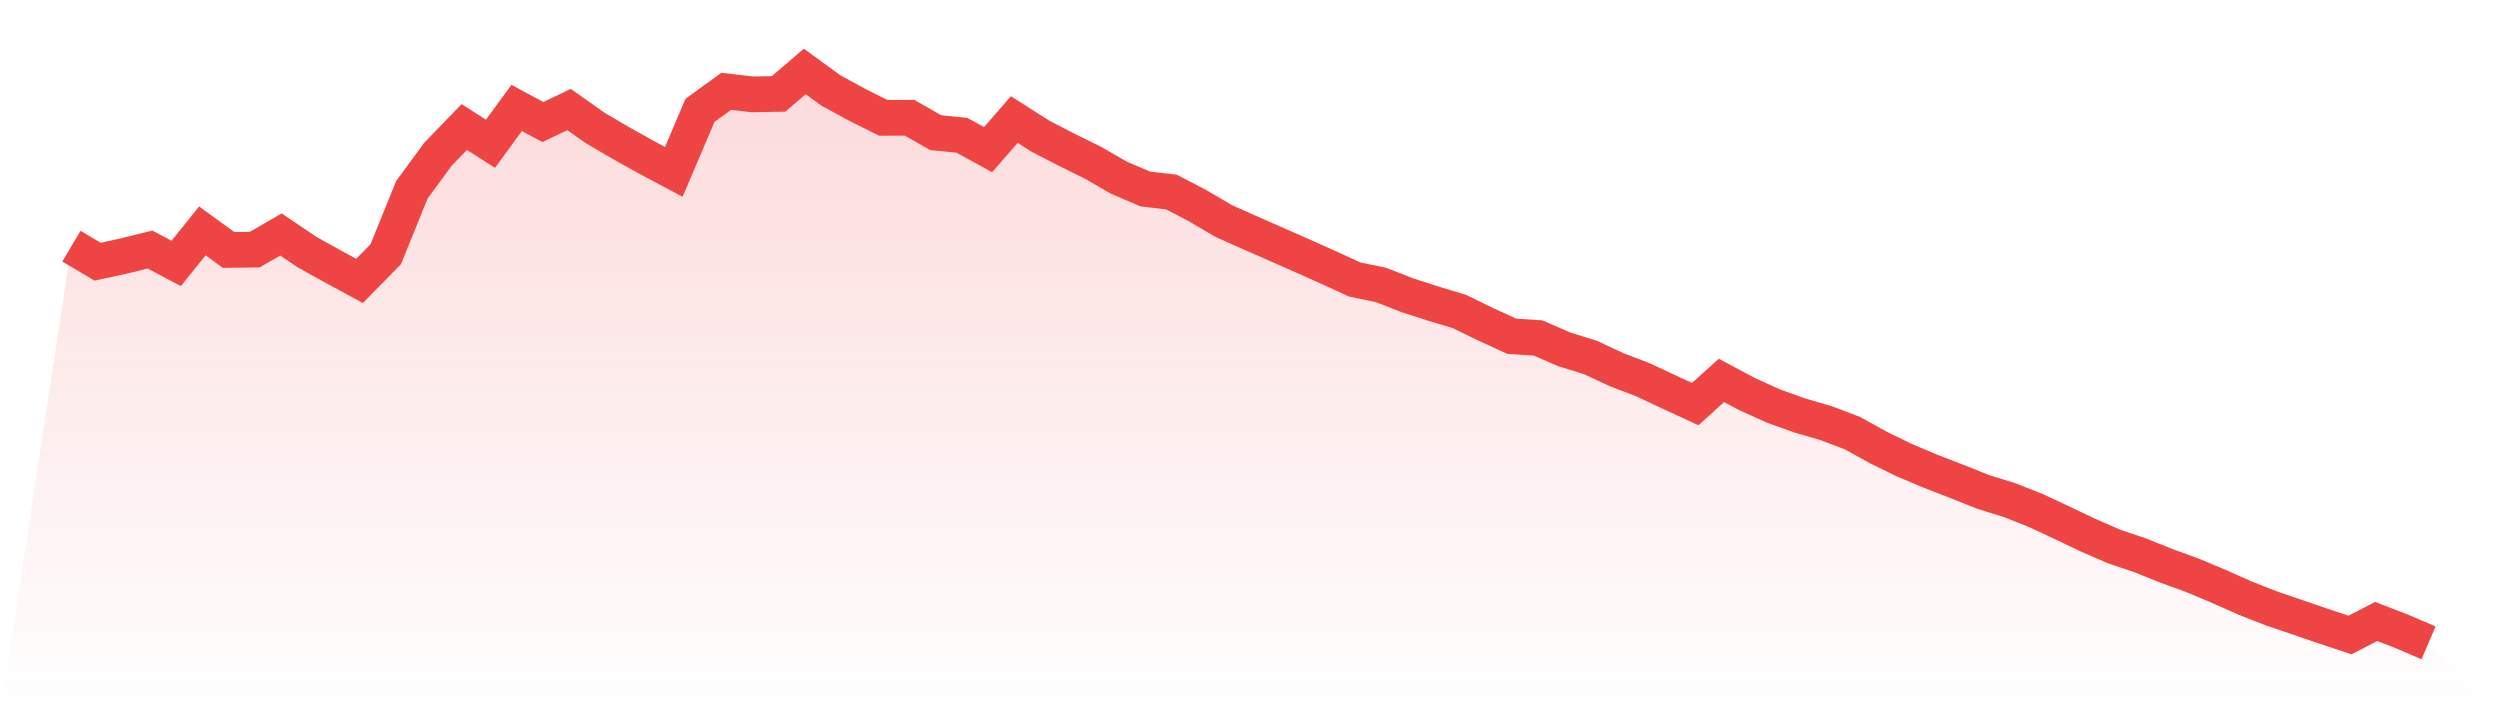
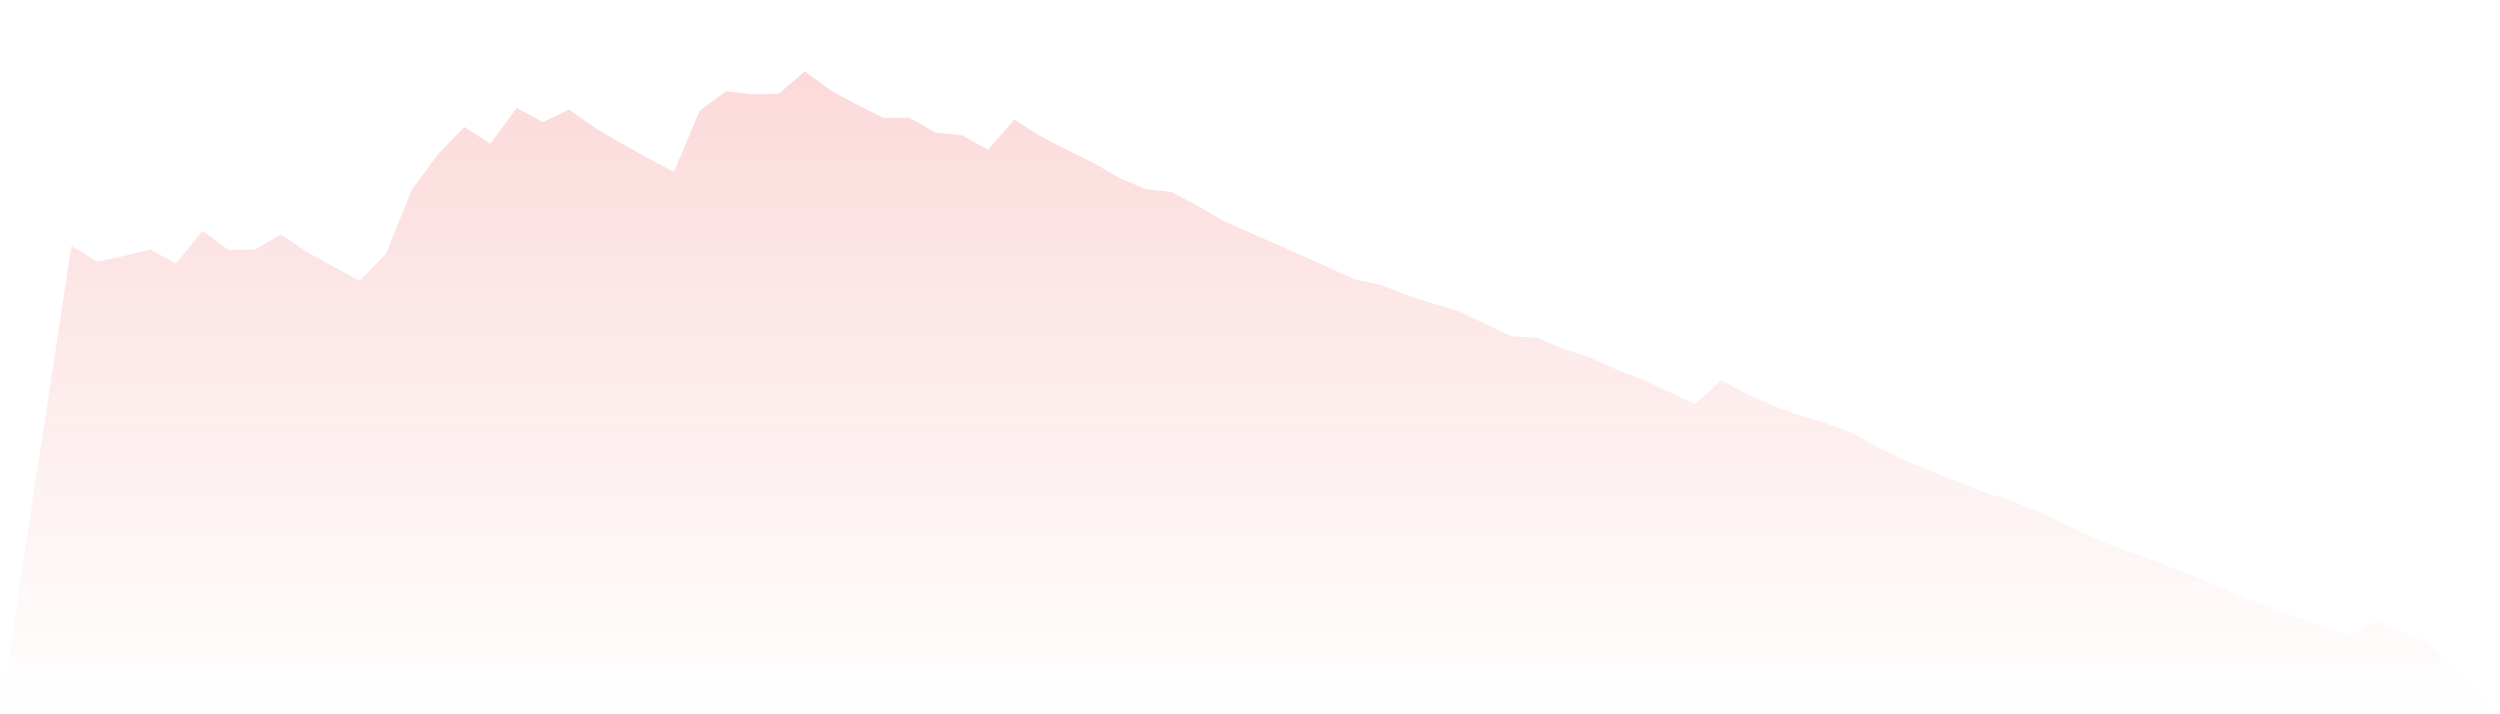
<svg xmlns="http://www.w3.org/2000/svg" viewBox="0 0 140 40">
  <defs>
    <linearGradient id="gradient" x1="0" x2="0" y1="0" y2="1">
      <stop offset="0%" stop-color="#ef4444" stop-opacity="0.2" />
      <stop offset="100%" stop-color="#ef4444" stop-opacity="0" />
    </linearGradient>
  </defs>
  <path d="M4,13.786 L4,13.786 L5.467,14.655 L6.933,14.336 L8.4,13.974 L9.867,14.751 L11.333,12.93 L12.8,13.996 L14.267,13.978 L15.733,13.13 L17.2,14.121 L18.667,14.934 L20.133,15.73 L21.6,14.238 L23.067,10.625 L24.533,8.629 L26,7.113 L27.467,8.05 L28.933,6.044 L30.4,6.834 L31.867,6.133 L33.333,7.167 L34.8,8.027 L36.267,8.844 L37.733,9.625 L39.2,6.179 L40.667,5.115 L42.133,5.283 L43.6,5.258 L45.067,4 L46.533,5.067 L48,5.867 L49.467,6.6 L50.933,6.592 L52.4,7.429 L53.867,7.575 L55.333,8.379 L56.8,6.694 L58.267,7.629 L59.733,8.386 L61.2,9.109 L62.667,9.955 L64.133,10.582 L65.6,10.755 L67.067,11.519 L68.533,12.38 L70,13.034 L71.467,13.678 L72.933,14.324 L74.4,14.98 L75.867,15.653 L77.333,15.955 L78.8,16.53 L80.267,17.003 L81.733,17.445 L83.2,18.161 L84.667,18.834 L86.133,18.926 L87.6,19.564 L89.067,20.02 L90.533,20.703 L92,21.264 L93.467,21.951 L94.933,22.628 L96.4,21.303 L97.867,22.085 L99.333,22.745 L100.8,23.27 L102.267,23.699 L103.733,24.253 L105.2,25.066 L106.667,25.781 L108.133,26.397 L109.6,26.966 L111.067,27.552 L112.533,28.006 L114,28.585 L115.467,29.272 L116.933,29.97 L118.4,30.608 L119.867,31.104 L121.333,31.691 L122.8,32.227 L124.267,32.844 L125.733,33.496 L127.2,34.071 L128.667,34.571 L130.133,35.073 L131.6,35.56 L133.067,34.802 L134.533,35.371 L136,36 L140,40 L0,40 z" fill="url(#gradient)" />
-   <path d="M4,13.786 L4,13.786 L5.467,14.655 L6.933,14.336 L8.4,13.974 L9.867,14.751 L11.333,12.93 L12.8,13.996 L14.267,13.978 L15.733,13.13 L17.2,14.121 L18.667,14.934 L20.133,15.73 L21.6,14.238 L23.067,10.625 L24.533,8.629 L26,7.113 L27.467,8.05 L28.933,6.044 L30.4,6.834 L31.867,6.133 L33.333,7.167 L34.8,8.027 L36.267,8.844 L37.733,9.625 L39.2,6.179 L40.667,5.115 L42.133,5.283 L43.6,5.258 L45.067,4 L46.533,5.067 L48,5.867 L49.467,6.6 L50.933,6.592 L52.4,7.429 L53.867,7.575 L55.333,8.379 L56.8,6.694 L58.267,7.629 L59.733,8.386 L61.2,9.109 L62.667,9.955 L64.133,10.582 L65.6,10.755 L67.067,11.519 L68.533,12.38 L70,13.034 L71.467,13.678 L72.933,14.324 L74.4,14.98 L75.867,15.653 L77.333,15.955 L78.8,16.53 L80.267,17.003 L81.733,17.445 L83.2,18.161 L84.667,18.834 L86.133,18.926 L87.6,19.564 L89.067,20.02 L90.533,20.703 L92,21.264 L93.467,21.951 L94.933,22.628 L96.4,21.303 L97.867,22.085 L99.333,22.745 L100.8,23.27 L102.267,23.699 L103.733,24.253 L105.2,25.066 L106.667,25.781 L108.133,26.397 L109.6,26.966 L111.067,27.552 L112.533,28.006 L114,28.585 L115.467,29.272 L116.933,29.97 L118.4,30.608 L119.867,31.104 L121.333,31.691 L122.8,32.227 L124.267,32.844 L125.733,33.496 L127.2,34.071 L128.667,34.571 L130.133,35.073 L131.6,35.56 L133.067,34.802 L134.533,35.371 L136,36" fill="none" stroke="#ef4444" stroke-width="2" />
</svg>